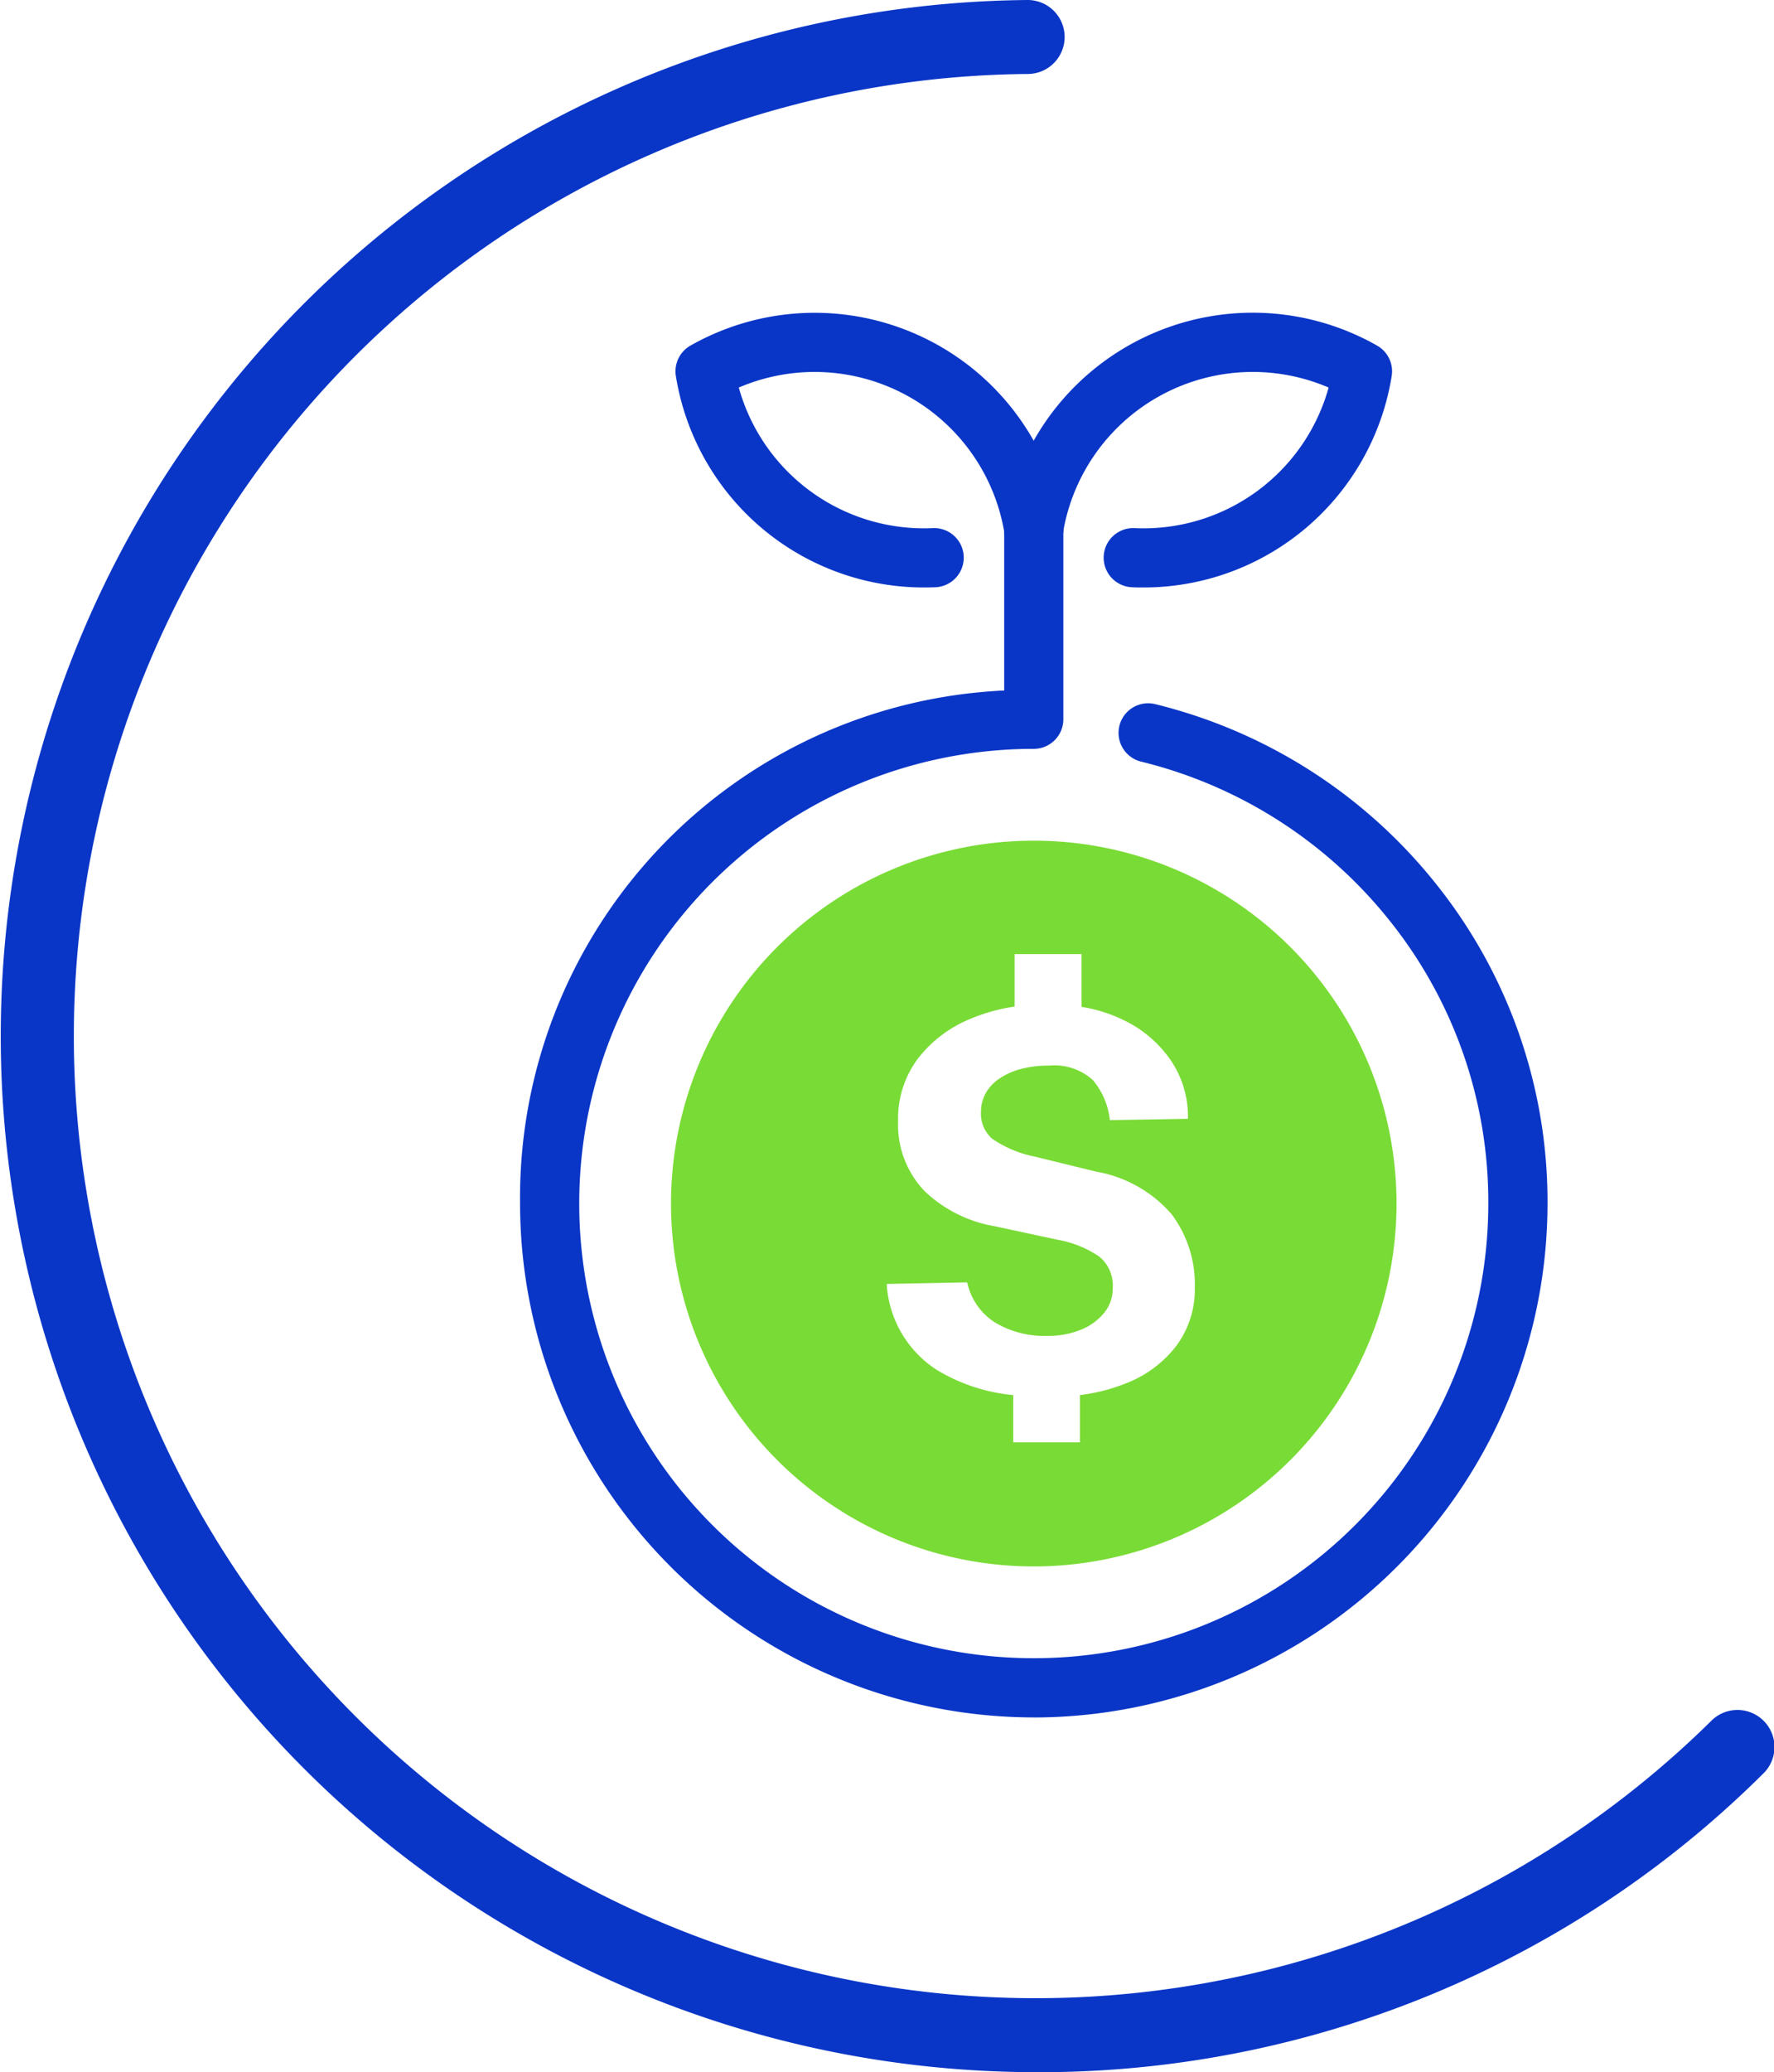
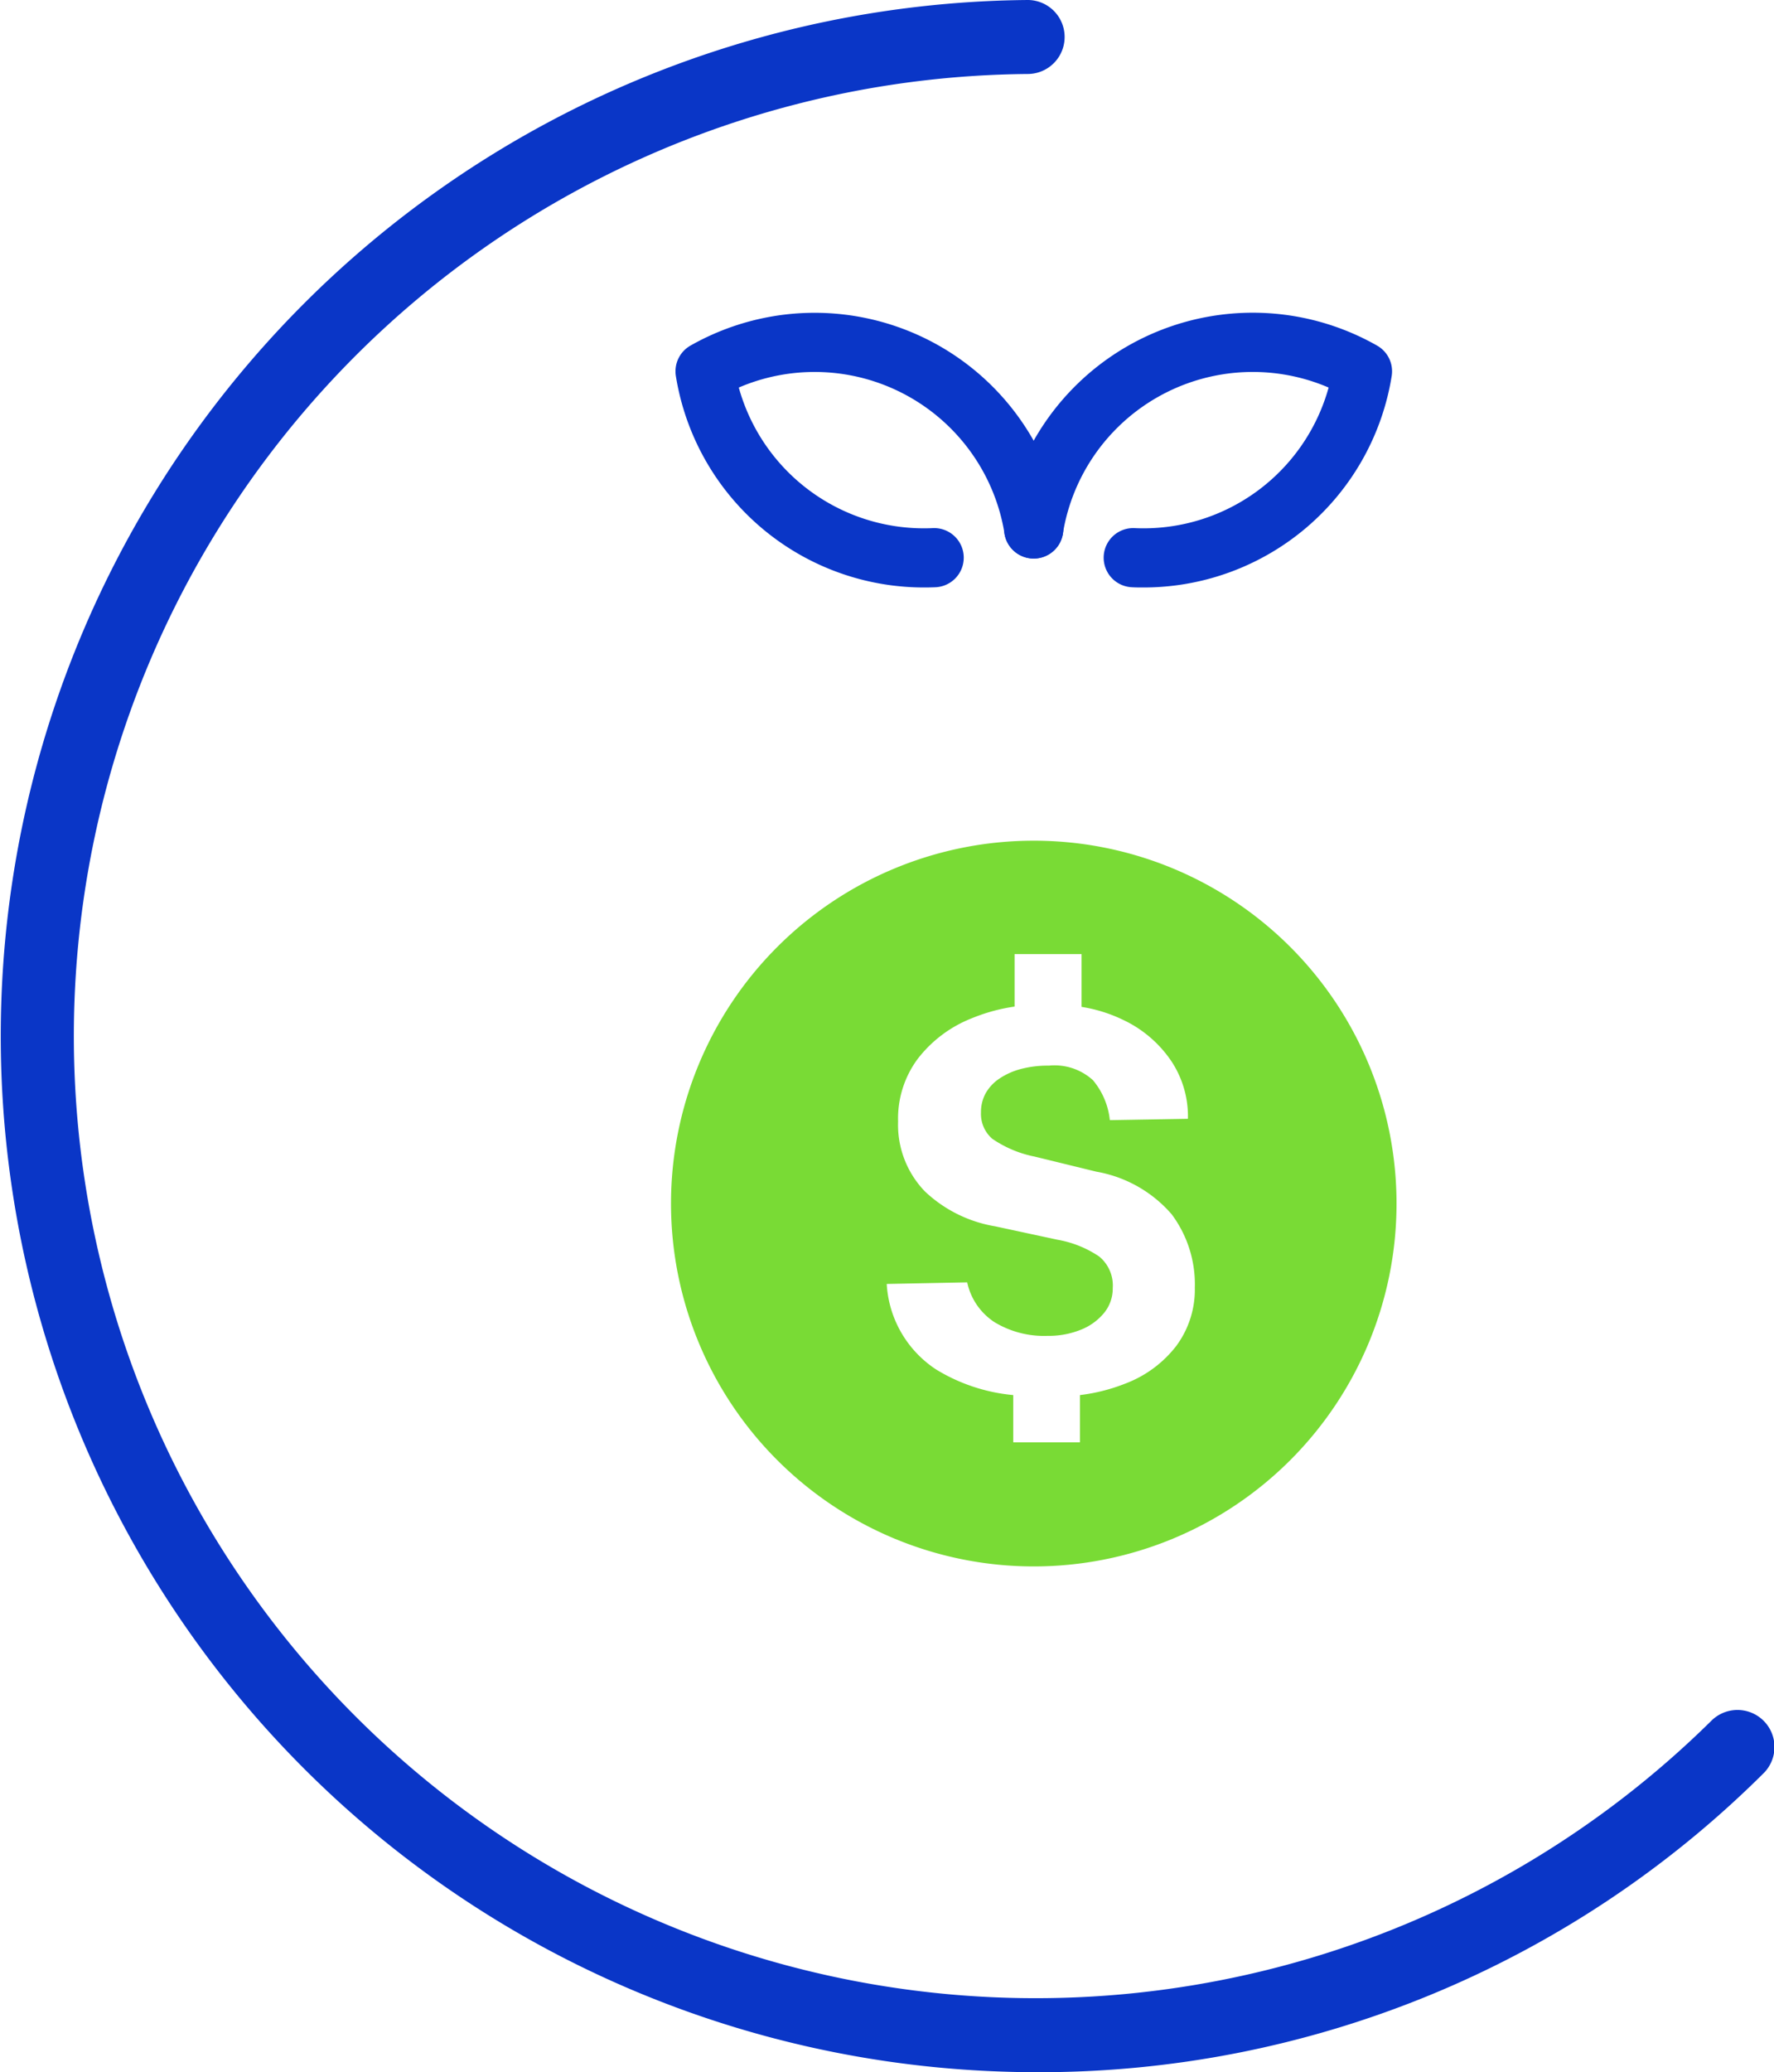
<svg xmlns="http://www.w3.org/2000/svg" width="112.185" height="131" viewBox="0 0 112.185 131">
  <g id="Group_164050" data-name="Group 164050" transform="translate(-1094.907 -1468.999)">
    <path id="Path_84856" data-name="Path 84856" d="M75.08,140.1q-1.074,0-2.155-.037A65.5,65.5,0,0,1,74.521,9.1h.017a2.339,2.339,0,0,1,.017,4.677,60.823,60.823,0,1,0,43.155,104.131,2.341,2.341,0,1,1,3.29,3.33A64.879,64.879,0,0,1,75.083,140.1Z" transform="translate(1085.395 1459.899)" fill="#0a36c7" />
    <path id="Path_84857" data-name="Path 84857" d="M74.886,62.246a22.94,22.94,0,1,0,22.94,22.94A22.939,22.939,0,0,0,74.886,62.246Zm9.038,31.907a7.34,7.34,0,0,1-3.238,2.41,11.5,11.5,0,0,1-2.879.731v2.986H73.588V97.294A11.328,11.328,0,0,1,68.7,95.668a6.935,6.935,0,0,1-3.113-5.4l5.089-.1a4,4,0,0,0,1.731,2.519,6.037,6.037,0,0,0,3.34.863,5.43,5.43,0,0,0,2.133-.394,3.616,3.616,0,0,0,1.464-1.07,2.431,2.431,0,0,0,.536-1.549,2.374,2.374,0,0,0-.853-2A6.782,6.782,0,0,0,76.4,87.476l-3.966-.853a8.5,8.5,0,0,1-4.428-2.2,6.061,6.061,0,0,1-1.7-4.428,6.322,6.322,0,0,1,1.23-3.941,8.012,8.012,0,0,1,3.4-2.569,11.375,11.375,0,0,1,2.736-.751V69.418h4.236v3.335a9.364,9.364,0,0,1,2.6.808,7.569,7.569,0,0,1,3.081,2.627,6.3,6.3,0,0,1,1.045,3.64l-4.937.085a4.681,4.681,0,0,0-1.07-2.527,3.608,3.608,0,0,0-2.779-.92,6.749,6.749,0,0,0-1.791.217,4.447,4.447,0,0,0-1.355.611,2.74,2.74,0,0,0-.863.928,2.475,2.475,0,0,0-.292,1.2,2.085,2.085,0,0,0,.711,1.666,7.209,7.209,0,0,0,2.687,1.13l3.9.953a8.137,8.137,0,0,1,4.762,2.694,7.4,7.4,0,0,1,1.464,4.637,5.979,5.979,0,0,1-1.147,3.649Z" transform="translate(1085.395 1459.899)" fill="#79db35" />
    <g id="Group_163965" data-name="Group 163965" transform="translate(1085.395 1459.899)">
      <path id="Path_84858" data-name="Path 84858" d="M67.953,46.239a15.889,15.889,0,0,1-15.7-13.366,1.869,1.869,0,0,1,.92-1.923A15.907,15.907,0,0,1,76.732,42.24a1.871,1.871,0,1,1-3.694.6A12.166,12.166,0,0,0,56.232,33.6a12.149,12.149,0,0,0,12.3,8.885,1.871,1.871,0,0,1,.18,3.737c-.254.012-.509.017-.766.017Z" fill="#0a36c7" />
-       <path id="Path_84859" data-name="Path 84859" d="M74.886,117.672A32.523,32.523,0,0,1,42.4,85.186,32.1,32.1,0,0,1,73.015,52.752V41.3a1.871,1.871,0,1,1,3.742,0V54.57a1.872,1.872,0,0,1-1.871,1.871A28.744,28.744,0,1,0,103.63,85.186a28.433,28.433,0,0,0-6.261-17.911,28.882,28.882,0,0,0-15.72-10.033,1.871,1.871,0,0,1,.878-3.637,32.633,32.633,0,0,1,17.769,11.338,32.146,32.146,0,0,1,7.079,20.246,32.523,32.523,0,0,1-32.486,32.486Z" fill="#0a36c7" />
      <path id="Path_84860" data-name="Path 84860" d="M81.818,46.239c-.254,0-.509,0-.766-.017a1.871,1.871,0,0,1,.18-3.737,12.145,12.145,0,0,0,12.3-8.885,12.165,12.165,0,0,0-16.806,9.237,1.871,1.871,0,1,1-3.694-.6A15.906,15.906,0,0,1,96.6,30.95a1.869,1.869,0,0,1,.92,1.923,15.889,15.889,0,0,1-15.7,13.366Z" fill="#0a36c7" />
    </g>
  </g>
</svg>